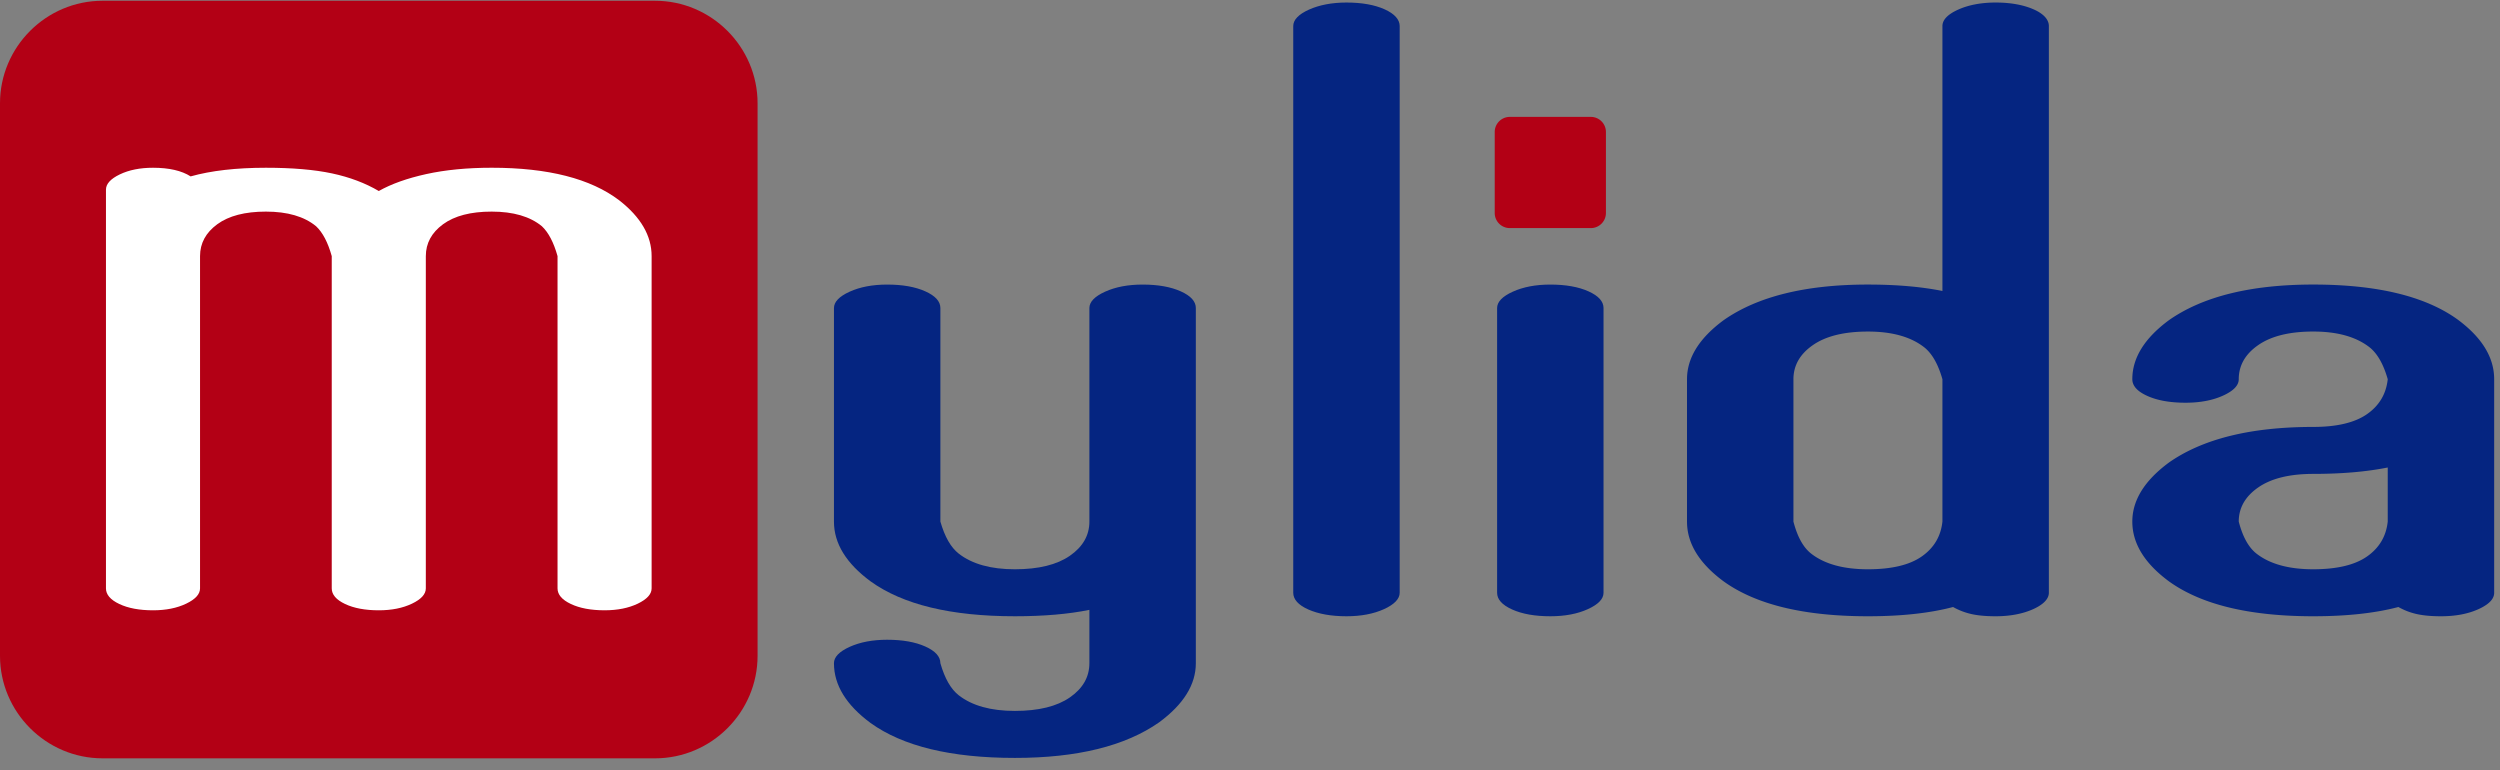
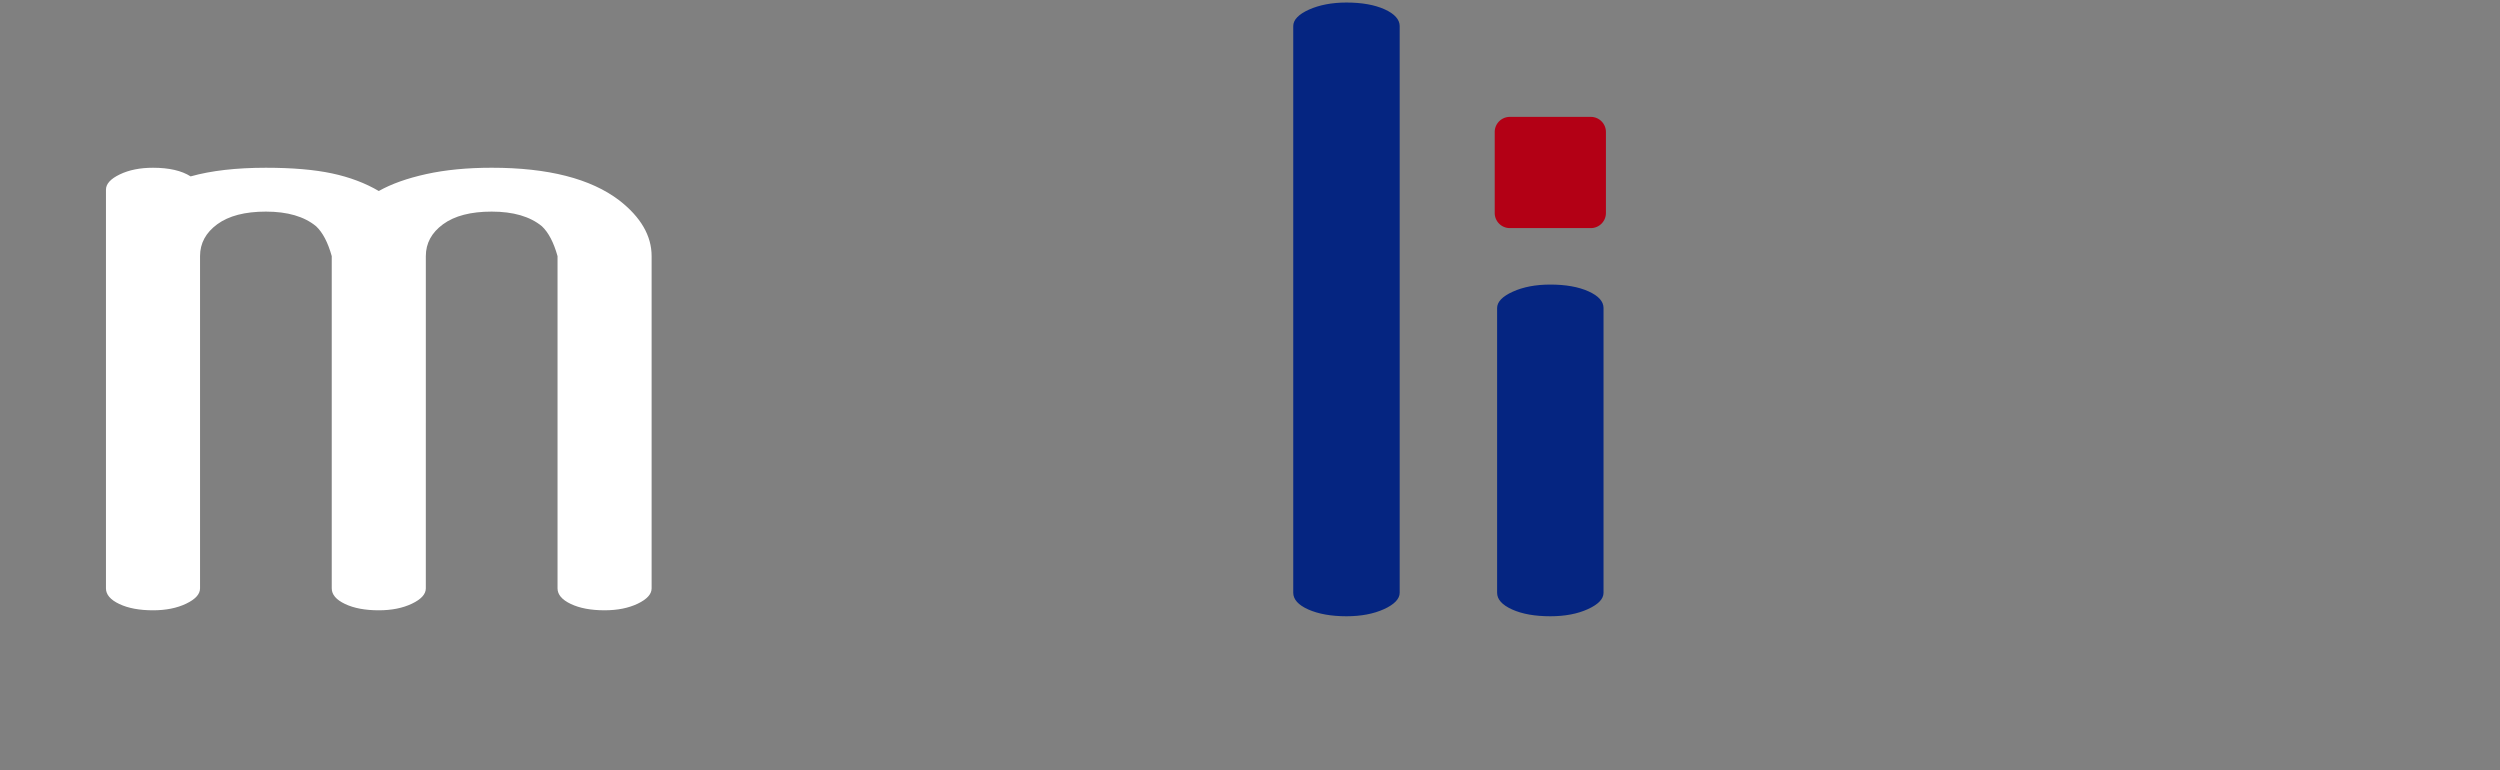
<svg xmlns="http://www.w3.org/2000/svg" width="198" height="61" viewBox="0 0 198 61">
  <rect x="0" y="0" width="198" height="61" fill="#808080" stroke="none" />
  <defs>
    <clipPath id="dynca">
      <path d="M0 60.06v-60h197.539v60z" />
    </clipPath>
  </defs>
  <g>
    <g>
      <g>
        <g />
        <g clip-path="url(#dynca)">
-           <path fill="#b30015" d="M8.122.06h43.756C56.345.06 60 3.715 60 8.182v43.756c0 4.468-3.655 8.122-8.122 8.122H8.122C3.655 60.06 0 56.406 0 51.938V8.182C0 3.715 3.655.06 8.122.06" />
-         </g>
+           </g>
        <g clip-path="url(#dynca)">
          <path fill="#fff" d="M51.608 20.285v26.313c0 .457-.366.86-1.097 1.212-.731.35-1.607.525-2.628.525-1.077 0-1.967-.166-2.671-.5-.703-.333-1.055-.745-1.055-1.236V20.285c-.304-1.087-.718-1.877-1.241-2.368-.94-.772-2.264-1.158-3.975-1.158-1.656 0-2.939.334-3.85 1-.91.667-1.366 1.508-1.366 2.526V46.6c0 .456-.365.86-1.096 1.21-.732.351-1.608.526-2.629.526-1.076 0-1.966-.166-2.67-.5-.704-.333-1.056-.745-1.056-1.236V20.285c-.303-1.087-.717-1.877-1.242-2.368-.937-.772-2.262-1.158-3.973-1.158-1.656 0-2.939.334-3.85 1-.91.667-1.366 1.508-1.366 2.526V46.6c0 .456-.366.86-1.097 1.21-.731.351-1.607.526-2.628.526-1.077 0-1.967-.166-2.67-.5-.704-.333-1.056-.745-1.056-1.236V15.022c0-.456.366-.859 1.097-1.21s1.608-.526 2.629-.526c1.27 0 2.262.228 2.98.684 1.628-.456 3.616-.684 5.96-.684 2.098 0 3.843.15 5.237.447 1.393.298 2.629.763 3.705 1.395.993-.562 2.25-1.009 3.767-1.343 1.517-.333 3.242-.5 5.174-.5 4.47 0 7.837.86 10.1 2.58 1.711 1.332 2.567 2.806 2.567 4.42" />
        </g>
        <g clip-path="url(#dynca)">
-           <path fill="#052581" d="M197.539 30.035v16.912c0 .489-.414.921-1.24 1.297-.829.376-1.82.564-2.975.564-.749 0-1.38-.057-1.897-.17a5.32 5.32 0 0 1-1.475-.563c-1.841.488-4.09.733-6.743.733-5.057 0-8.866-.921-11.426-2.763-1.936-1.428-2.903-3.006-2.903-4.735 0-1.692.967-3.25 2.903-4.679 2.685-1.88 6.493-2.818 11.426-2.818 1.874 0 3.294-.339 4.262-1.015.968-.676 1.514-1.597 1.638-2.763-.343-1.202-.827-2.048-1.451-2.537-1.062-.826-2.544-1.24-4.449-1.24-1.873 0-3.325.357-4.355 1.072-1.03.713-1.545 1.615-1.545 2.705 0 .49-.414.921-1.241 1.297-.827.376-1.82.564-2.974.564-1.217 0-2.224-.178-3.02-.536-.796-.357-1.194-.799-1.194-1.325 0-1.69.967-3.25 2.903-4.678 2.685-1.88 6.493-2.82 11.426-2.82 5.058 0 8.866.922 11.427 2.763 1.935 1.428 2.903 3.006 2.903 4.735m-8.43 11.275v-4.284c-1.685.338-3.652.507-5.9.507-1.873 0-3.325.357-4.355 1.071-1.03.714-1.545 1.616-1.545 2.706.312 1.203.78 2.049 1.405 2.537 1.061.826 2.56 1.24 4.495 1.24 1.874 0 3.294-.338 4.262-1.015.968-.676 1.514-1.597 1.638-2.762" />
-         </g>
+           </g>
        <g clip-path="url(#dynca)">
-           <path fill="#052581" d="M162.27 2.062v44.885c0 .477-.42.926-1.24 1.297-.823.37-1.82.564-2.975.564-.749 0-1.381-.056-1.896-.17a5.32 5.32 0 0 1-1.476-.563c-1.841.488-4.09.733-6.743.733-5.057 0-8.866-.921-11.426-2.762-1.936-1.43-2.903-3.007-2.903-4.736V30.035c0-1.691.967-3.25 2.903-4.678 2.685-1.88 6.494-2.82 11.426-2.82 2.248 0 4.215.17 5.9.508V2.062c0-.489.42-.927 1.242-1.298.821-.37 1.818-.563 2.973-.563 1.186 0 2.191.185 2.997.536.806.35 1.218.822 1.218 1.325m-8.43 39.248V30.035c-.343-1.202-.827-2.048-1.451-2.536-1.062-.827-2.544-1.24-4.449-1.24-1.873 0-3.325.356-4.355 1.07-1.03.714-1.545 1.616-1.545 2.706V41.31c.312 1.203.78 2.049 1.405 2.537 1.06.827 2.56 1.24 4.495 1.24 1.874 0 3.294-.338 4.262-1.015.968-.676 1.514-1.596 1.638-2.762" />
-         </g>
+           </g>
        <g clip-path="url(#dynca)">
          <path fill="#052581" d="M110.855 2.062v44.885c0 .477-.414.921-1.241 1.297-.827.375-1.819.564-2.974.564-1.217 0-2.23-.185-3.02-.536-.79-.351-1.195-.799-1.195-1.325V2.062c0-.489.42-.927 1.241-1.298.822-.37 1.82-.563 2.974-.563 1.217 0 2.225.18 3.02.536.797.356 1.195.822 1.195 1.325" />
        </g>
        <g clip-path="url(#dynca)">
          <path fill="#052581" d="M127 24.398v22.55c0 .488-.414.92-1.241 1.296-.826.376-1.819.564-2.974.564-1.217 0-2.224-.178-3.02-.536-.796-.357-1.194-.798-1.194-1.325V24.398c0-.488.413-.92 1.241-1.296.827-.376 1.819-.564 2.973-.564 1.218 0 2.225.179 3.021.536.796.357 1.194.798 1.194 1.324" />
        </g>
        <g clip-path="url(#dynca)">
-           <path fill="#052581" d="M94.71 24.398v28.13c0 1.692-.968 3.251-2.904 4.679-2.684 1.88-6.494 2.82-11.426 2.82-5.057 0-8.866-.922-11.426-2.763-1.936-1.429-2.904-3.007-2.904-4.736 0-.488.414-.92 1.241-1.296.827-.376 1.82-.564 2.974-.564 1.217 0 2.225.179 3.02.535.796.358 1.194.8 1.194 1.325.344 1.203.828 2.049 1.452 2.537 1.062.827 2.545 1.24 4.449 1.24 1.873 0 3.325-.357 4.355-1.07 1.03-.714 1.545-1.617 1.545-2.707v-4.227c-1.654.338-3.62.507-5.9.507-5.058 0-8.866-.92-11.426-2.762-1.936-1.429-2.904-3.007-2.904-4.736V24.398c0-.488.414-.92 1.241-1.296.827-.376 1.82-.564 2.974-.564 1.217 0 2.224.179 3.02.536.796.357 1.194.798 1.194 1.324V41.31c.344 1.203.828 2.049 1.452 2.537 1.062.827 2.545 1.24 4.449 1.24 1.873 0 3.325-.357 4.355-1.07 1.03-.715 1.545-1.617 1.545-2.707V24.398c0-.488.414-.92 1.242-1.296.827-.376 1.818-.564 2.973-.564 1.218 0 2.224.179 3.02.536.797.357 1.195.798 1.195 1.324" />
-         </g>
+           </g>
        <g clip-path="url(#dynca)">
          <path fill="#b30015" d="M119.574 9.258h6.423c.656 0 1.192.537 1.192 1.192v6.423c0 .655-.536 1.192-1.192 1.192h-6.423a1.195 1.195 0 0 1-1.192-1.192V10.45c0-.655.536-1.192 1.192-1.192" />
        </g>
      </g>
    </g>
  </g>
</svg>